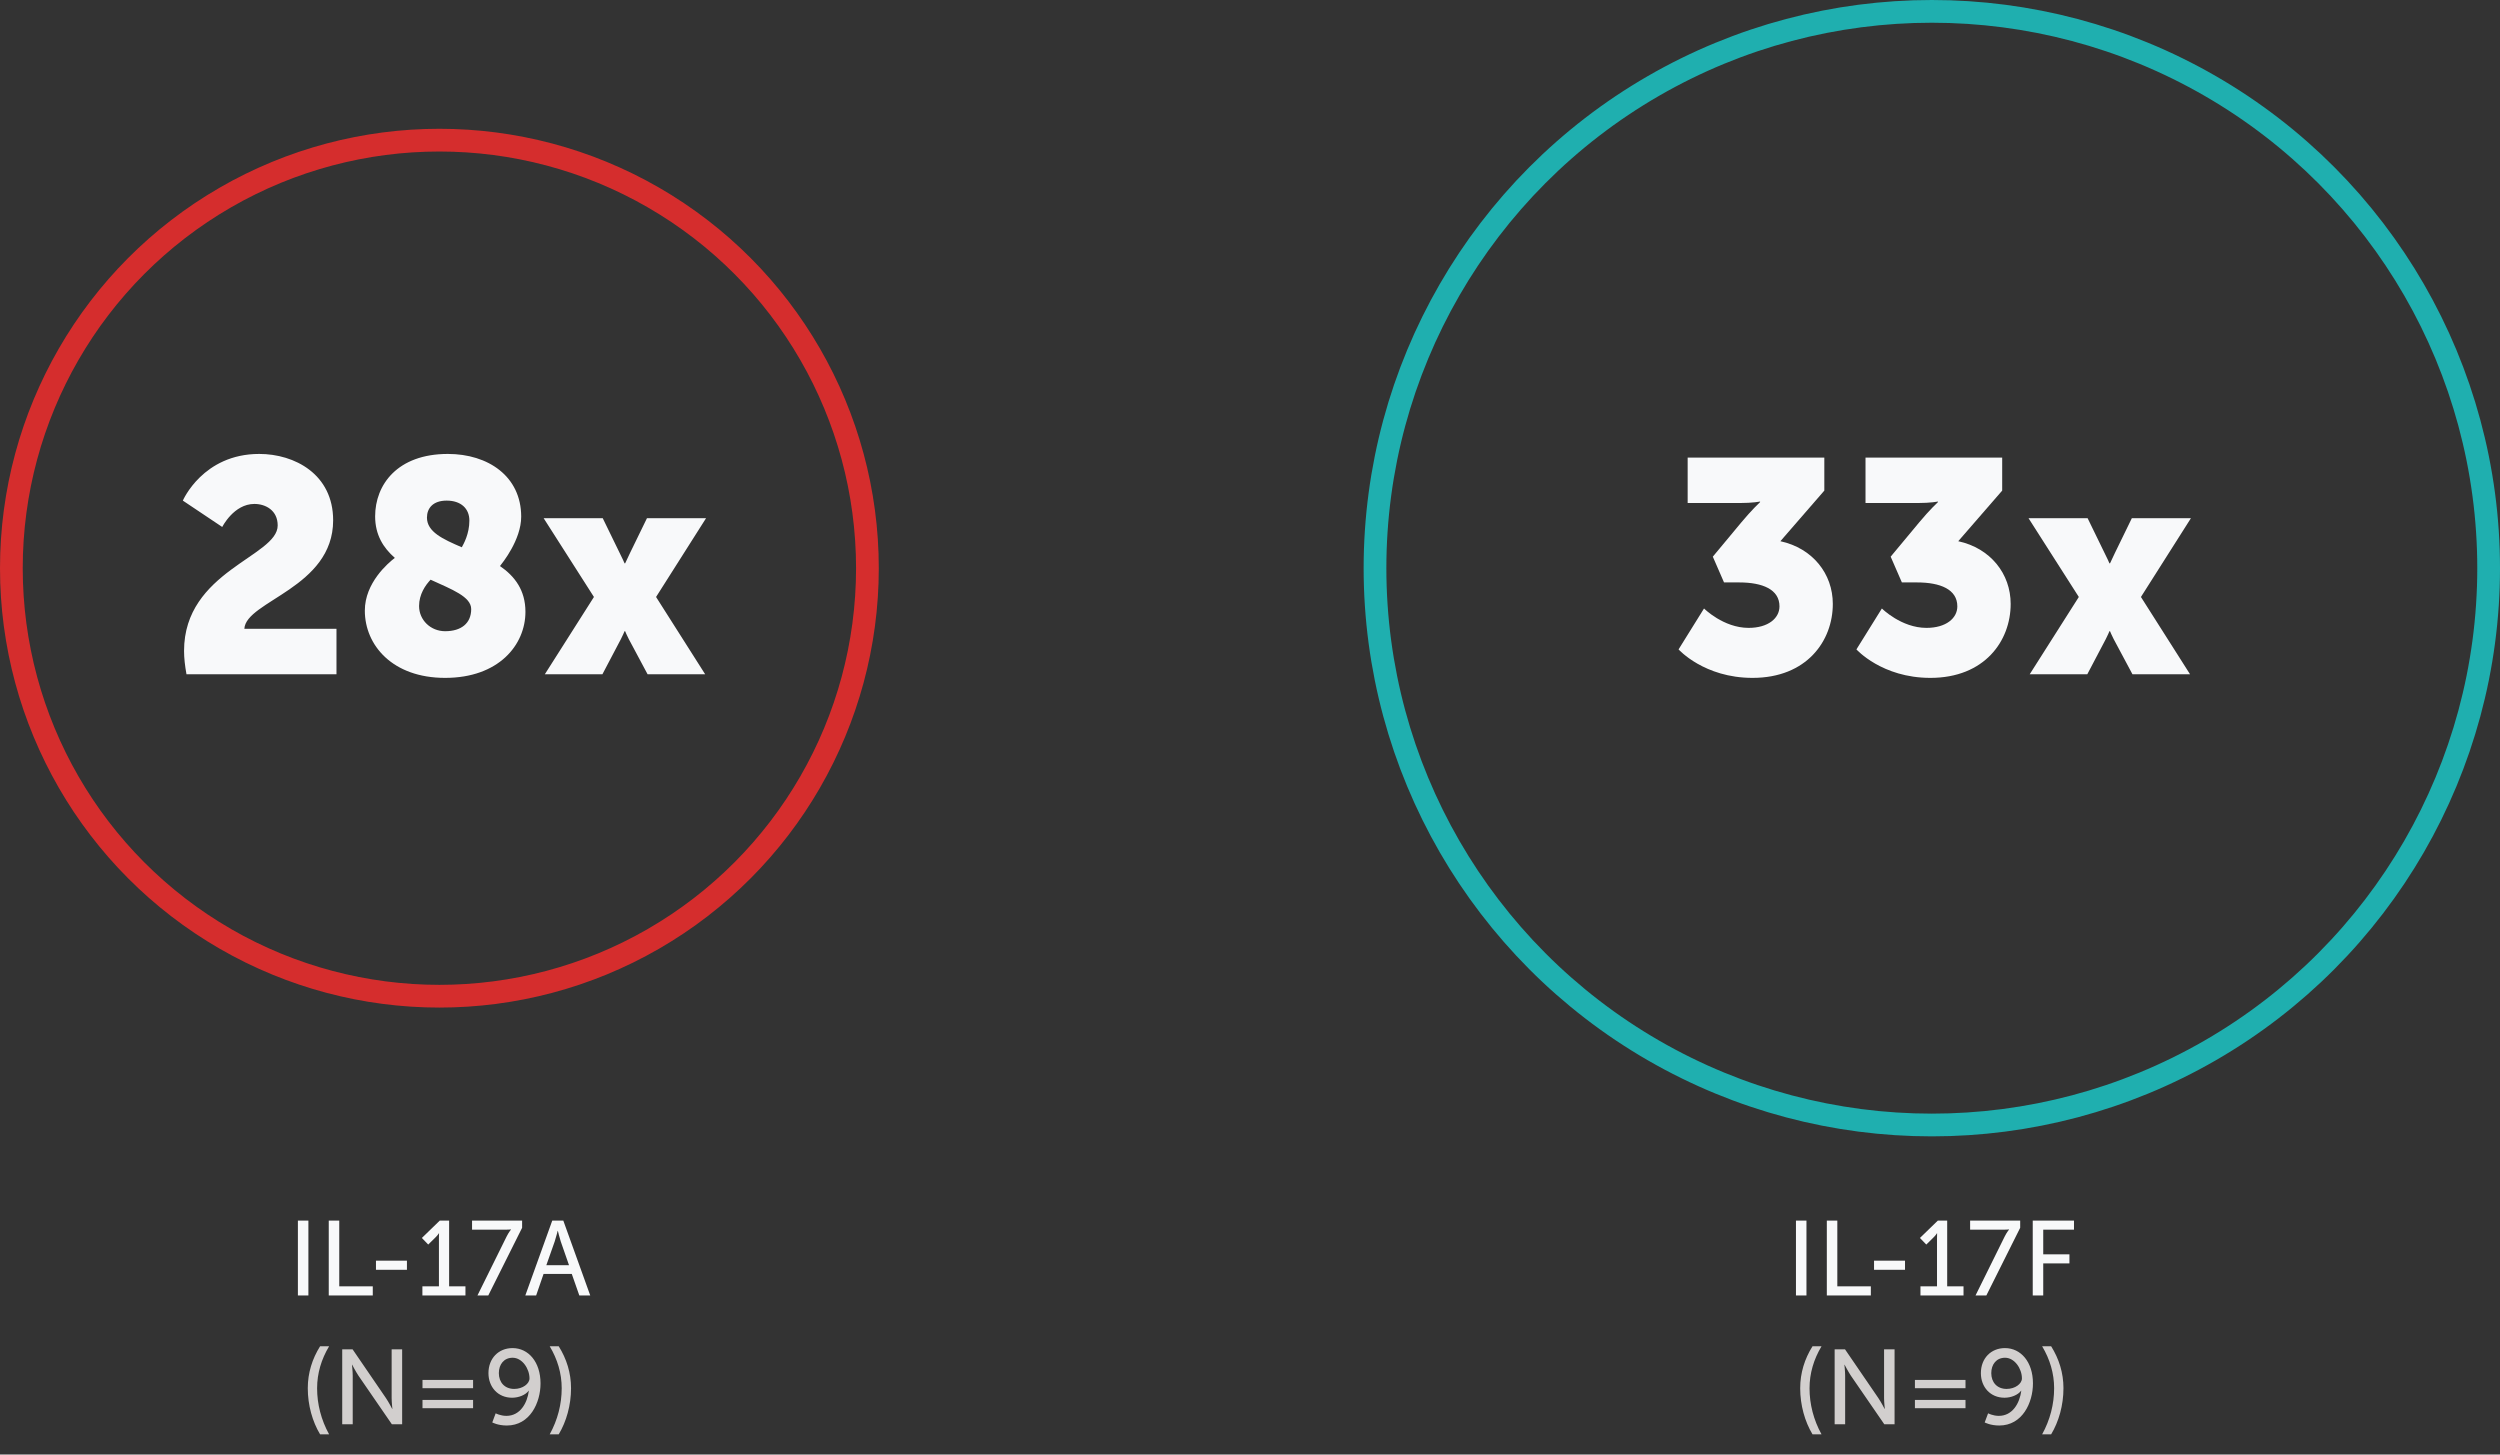
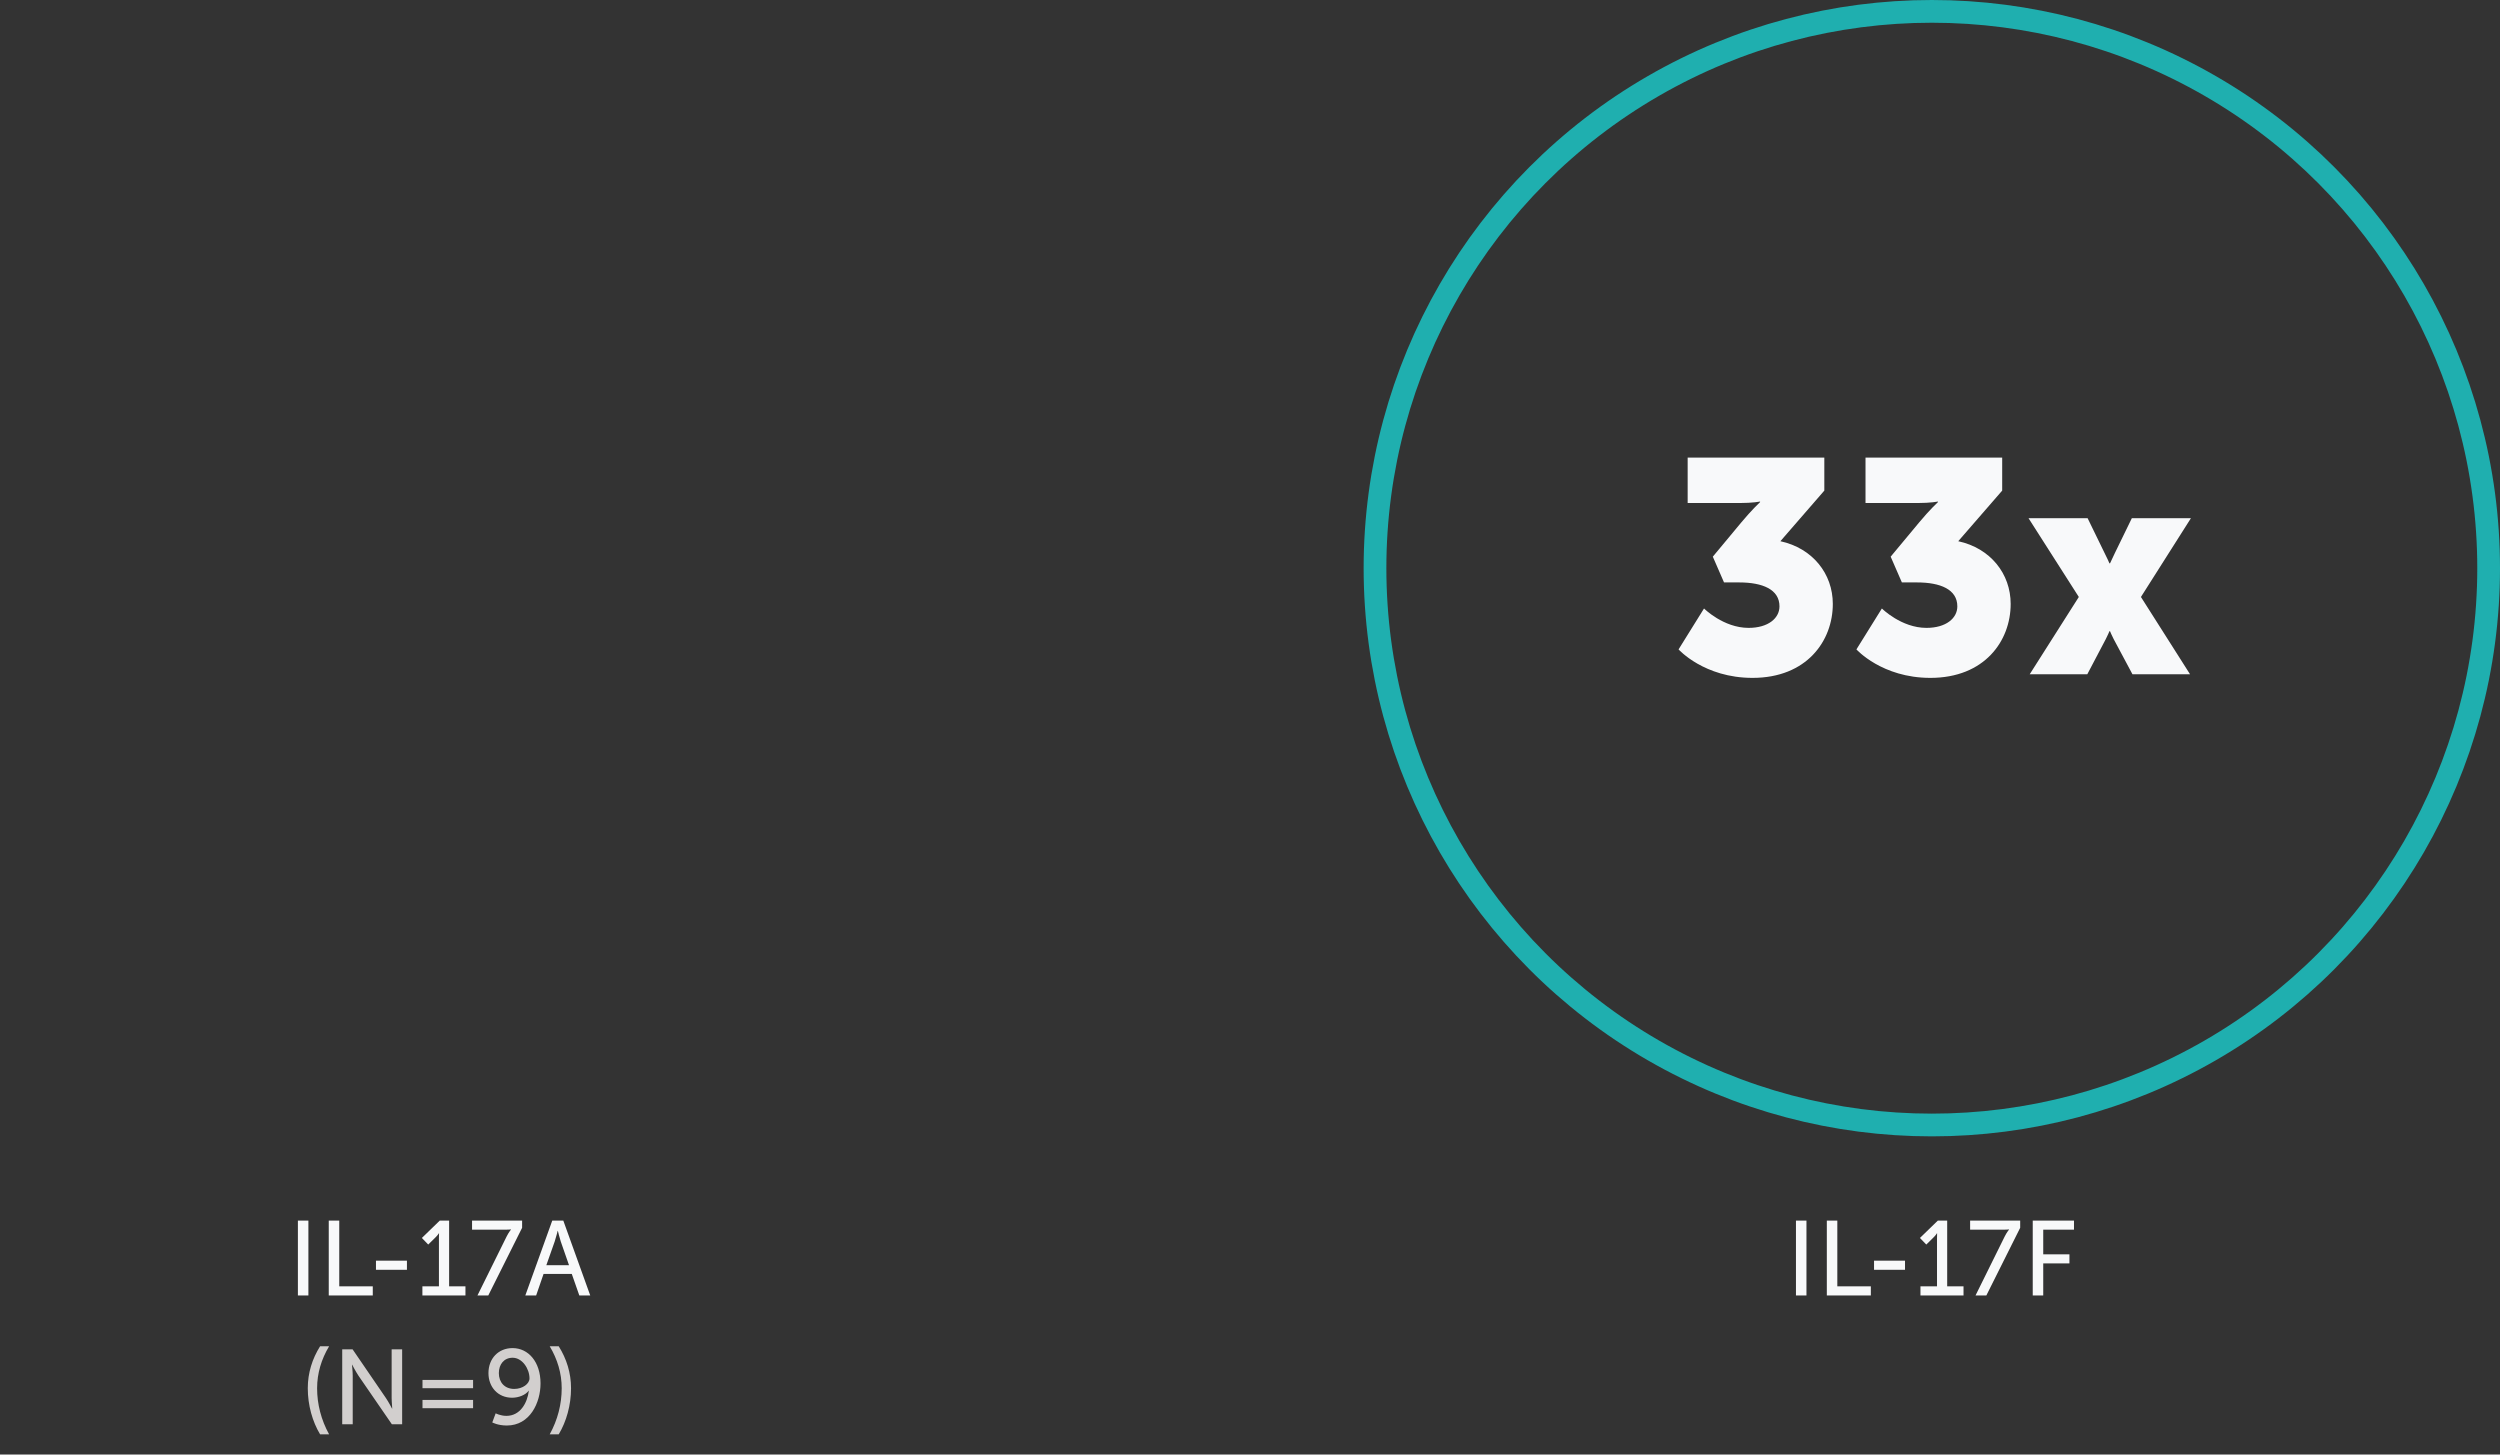
<svg xmlns="http://www.w3.org/2000/svg" width="330" height="192" viewBox="0 0 330 192" fill="none">
  <rect x="0" y="0" width="330" height="192" fill="#333333" stroke="none" />
-   <circle cx="58" cy="75" r="56.5" stroke="#D52D2D" stroke-width="3" />
-   <path d="M24.615 89C24.415 87.88 24.295 86.88 24.295 85.92C24.295 75.36 36.655 73.48 36.655 69.36C36.655 67.36 35.055 66.52 33.575 66.52C30.855 66.52 29.335 69.56 29.335 69.56L24.135 66.08C24.135 66.08 26.775 59.92 34.215 59.92C38.895 59.92 43.975 62.6 43.975 68.68C43.975 77.6 32.455 79.32 32.255 83H44.415V89H24.615ZM48.158 80.6C48.158 76.92 51.238 74.32 52.118 73.64C50.598 72.32 49.518 70.6 49.518 68.16C49.518 64 52.438 59.92 59.118 59.92C64.438 59.92 68.798 62.88 68.798 68.2C68.798 71.28 66.278 74.36 65.998 74.72C67.918 76.04 69.358 77.88 69.358 80.76C69.358 85.12 65.838 89.48 58.758 89.48C51.798 89.48 48.158 85.16 48.158 80.6ZM62.198 80.4C62.198 78.76 59.638 77.8 56.838 76.52C56.158 77.24 55.318 78.44 55.318 80C55.318 81.84 56.838 83.32 58.758 83.32C60.878 83.32 62.198 82.28 62.198 80.4ZM56.358 68.32C56.358 70.2 58.438 71.16 60.958 72.24C61.198 71.8 61.958 70.48 61.958 68.72C61.958 67.12 60.838 66.08 58.958 66.08C57.158 66.08 56.358 67.08 56.358 68.32ZM71.92 89L78.4 78.8L71.76 68.4H79.56L81.8 73C82.08 73.52 82.44 74.36 82.44 74.36H82.52C82.52 74.36 82.92 73.52 83.16 73L85.4 68.4H93.2L86.6 78.8L93.08 89H85.48L83 84.36C82.8 84 82.52 83.32 82.52 83.32H82.44C82.44 83.32 82.16 84 81.96 84.36L79.52 89H71.92Z" fill="#F8F9FA" />
  <path d="M39.322 171V161.116H40.708V171H39.322ZM43.396 171V161.116H44.782V169.796H49.206V171H43.396ZM49.628 167.612V166.408H53.716V167.612H49.628ZM55.756 171V169.796H57.94V163.412C57.94 163.104 57.954 162.796 57.954 162.796H57.926C57.926 162.796 57.814 163.02 57.45 163.37L56.526 164.28L55.686 163.412L58.052 161.116H59.284V169.796H61.44V171H55.756ZM63.025 171L66.875 163.216C67.155 162.656 67.449 162.306 67.449 162.306V162.278C67.449 162.278 67.225 162.32 66.721 162.32H62.311V161.116H68.919V162.068L64.453 171H63.025ZM76.469 171L75.475 168.158H71.751L70.771 171H69.343L72.899 161.116H74.355L77.911 171H76.469ZM73.641 162.474H73.613C73.613 162.474 73.389 163.37 73.221 163.874L72.115 167.01H75.111L74.019 163.874C73.851 163.37 73.641 162.474 73.641 162.474Z" fill="#F8F9FA" />
-   <path d="M42.251 189.33C41.242 187.65 40.627 185.494 40.627 183.24C40.627 181.224 41.215 179.362 42.251 177.71H43.441C42.419 179.418 41.858 181.28 41.858 183.254C41.858 185.34 42.391 187.426 43.441 189.33H42.251ZM45.173 188V178.116H46.545L50.941 184.542C51.305 185.074 51.767 185.97 51.767 185.97H51.795C51.795 185.97 51.697 185.088 51.697 184.542V178.116H53.083V188H51.725L47.315 181.588C46.951 181.042 46.489 180.146 46.489 180.146H46.461C46.461 180.146 46.559 181.028 46.559 181.588V188H45.173ZM55.769 183.24V182.148H62.447V183.24H55.769ZM55.769 185.886V184.794H62.447V185.886H55.769ZM66.898 188.168C65.722 188.168 64.98 187.762 64.98 187.762L65.428 186.558C65.428 186.558 66.058 186.894 66.842 186.894C68.662 186.894 69.6 185.214 69.81 183.576H69.782C69.376 184.136 68.466 184.5 67.598 184.5C65.722 184.5 64.476 183.086 64.476 181.252C64.476 179.306 65.806 177.948 67.654 177.948C69.754 177.948 71.35 179.782 71.35 182.61C71.35 185.144 69.964 188.168 66.898 188.168ZM67.878 183.338C68.998 183.338 69.894 182.652 69.894 181.952C69.894 180.664 68.928 179.222 67.668 179.222C66.52 179.222 65.848 180.104 65.848 181.252C65.848 182.456 66.604 183.338 67.878 183.338ZM73.753 189.33H72.563C73.613 187.426 74.145 185.34 74.145 183.254C74.145 181.28 73.585 179.418 72.563 177.71H73.753C74.789 179.362 75.377 181.224 75.377 183.24C75.377 185.494 74.761 187.65 73.753 189.33Z" fill="#D2CFCE" />
+   <path d="M42.251 189.33C41.242 187.65 40.627 185.494 40.627 183.24C40.627 181.224 41.215 179.362 42.251 177.71H43.441C42.419 179.418 41.858 181.28 41.858 183.254C41.858 185.34 42.391 187.426 43.441 189.33H42.251ZM45.173 188V178.116H46.545L50.941 184.542C51.305 185.074 51.767 185.97 51.767 185.97C51.795 185.97 51.697 185.088 51.697 184.542V178.116H53.083V188H51.725L47.315 181.588C46.951 181.042 46.489 180.146 46.489 180.146H46.461C46.461 180.146 46.559 181.028 46.559 181.588V188H45.173ZM55.769 183.24V182.148H62.447V183.24H55.769ZM55.769 185.886V184.794H62.447V185.886H55.769ZM66.898 188.168C65.722 188.168 64.98 187.762 64.98 187.762L65.428 186.558C65.428 186.558 66.058 186.894 66.842 186.894C68.662 186.894 69.6 185.214 69.81 183.576H69.782C69.376 184.136 68.466 184.5 67.598 184.5C65.722 184.5 64.476 183.086 64.476 181.252C64.476 179.306 65.806 177.948 67.654 177.948C69.754 177.948 71.35 179.782 71.35 182.61C71.35 185.144 69.964 188.168 66.898 188.168ZM67.878 183.338C68.998 183.338 69.894 182.652 69.894 181.952C69.894 180.664 68.928 179.222 67.668 179.222C66.52 179.222 65.848 180.104 65.848 181.252C65.848 182.456 66.604 183.338 67.878 183.338ZM73.753 189.33H72.563C73.613 187.426 74.145 185.34 74.145 183.254C74.145 181.28 73.585 179.418 72.563 177.71H73.753C74.789 179.362 75.377 181.224 75.377 183.24C75.377 185.494 74.761 187.65 73.753 189.33Z" fill="#D2CFCE" />
  <path d="M237.067 171V161.116H238.453V171H237.067ZM241.141 171V161.116H242.527V169.796H246.951V171H241.141ZM247.373 167.612V166.408H251.461V167.612H247.373ZM253.501 171V169.796H255.685V163.412C255.685 163.104 255.699 162.796 255.699 162.796H255.671C255.671 162.796 255.559 163.02 255.195 163.37L254.271 164.28L253.431 163.412L255.797 161.116H257.029V169.796H259.185V171H253.501ZM260.77 171L264.62 163.216C264.9 162.656 265.194 162.306 265.194 162.306V162.278C265.194 162.278 264.97 162.32 264.466 162.32H260.056V161.116H266.664V162.068L262.198 171H260.77ZM268.321 171V161.116L273.767 161.116V162.32L269.707 162.32V165.568L273.165 165.568V166.772H269.707V171H268.321Z" fill="#F8F9FA" />
-   <path d="M239.25 189.33C238.242 187.65 237.626 185.494 237.626 183.24C237.626 181.224 238.214 179.362 239.25 177.71H240.44C239.418 179.418 238.858 181.28 238.858 183.254C238.858 185.34 239.39 187.426 240.44 189.33H239.25ZM242.173 188V178.116H243.545L247.941 184.542C248.305 185.074 248.767 185.97 248.767 185.97H248.795C248.795 185.97 248.697 185.088 248.697 184.542V178.116H250.083V188H248.725L244.315 181.588C243.951 181.042 243.489 180.146 243.489 180.146H243.461C243.461 180.146 243.559 181.028 243.559 181.588V188H242.173ZM252.769 183.24V182.148H259.447V183.24H252.769ZM252.769 185.886V184.794H259.447V185.886H252.769ZM263.898 188.168C262.722 188.168 261.98 187.762 261.98 187.762L262.428 186.558C262.428 186.558 263.058 186.894 263.842 186.894C265.662 186.894 266.6 185.214 266.81 183.576H266.782C266.376 184.136 265.466 184.5 264.598 184.5C262.722 184.5 261.476 183.086 261.476 181.252C261.476 179.306 262.806 177.948 264.654 177.948C266.754 177.948 268.35 179.782 268.35 182.61C268.35 185.144 266.964 188.168 263.898 188.168ZM264.878 183.338C265.998 183.338 266.894 182.652 266.894 181.952C266.894 180.664 265.928 179.222 264.668 179.222C263.52 179.222 262.848 180.104 262.848 181.252C262.848 182.456 263.604 183.338 264.878 183.338ZM270.753 189.33H269.563C270.613 187.426 271.145 185.34 271.145 183.254C271.145 181.28 270.585 179.418 269.563 177.71H270.753C271.789 179.362 272.377 181.224 272.377 183.24C272.377 185.494 271.761 187.65 270.753 189.33Z" fill="#D2CFCE" />
  <circle cx="255" cy="75" r="73.5" stroke="#1FAFAF" stroke-width="3" />
  <path d="M221.571 85.72L224.931 80.32C224.931 80.32 227.491 82.88 230.811 82.88C233.411 82.88 234.891 81.6 234.891 80.04C234.891 77.8 232.651 76.88 229.571 76.88H227.571L226.091 73.48L229.851 68.96C231.211 67.32 232.331 66.28 232.331 66.28V66.2C232.331 66.2 231.411 66.4 229.611 66.4H222.771V60.4H240.811V64.76L235.011 71.44C239.251 72.36 241.931 75.72 241.931 79.72C241.931 84.6 238.491 89.48 231.331 89.48C224.931 89.48 221.571 85.72 221.571 85.72ZM245.048 85.72L248.408 80.32C248.408 80.32 250.968 82.88 254.288 82.88C256.888 82.88 258.368 81.6 258.368 80.04C258.368 77.8 256.128 76.88 253.048 76.88H251.048L249.568 73.48L253.328 68.96C254.688 67.32 255.808 66.28 255.808 66.28V66.2C255.808 66.2 254.888 66.4 253.088 66.4H246.248V60.4H264.288V64.76L258.488 71.44C262.728 72.36 265.408 75.72 265.408 79.72C265.408 84.6 261.968 89.48 254.808 89.48C248.408 89.48 245.048 85.72 245.048 85.72ZM267.924 89L274.404 78.8L267.764 68.4H275.564L277.804 73C278.084 73.52 278.444 74.36 278.444 74.36H278.524C278.524 74.36 278.924 73.52 279.164 73L281.404 68.4H289.204L282.604 78.8L289.084 89H281.484L279.004 84.36C278.804 84 278.524 83.32 278.524 83.32H278.444C278.444 83.32 278.164 84 277.964 84.36L275.524 89H267.924Z" fill="#F8F9FA" />
</svg>